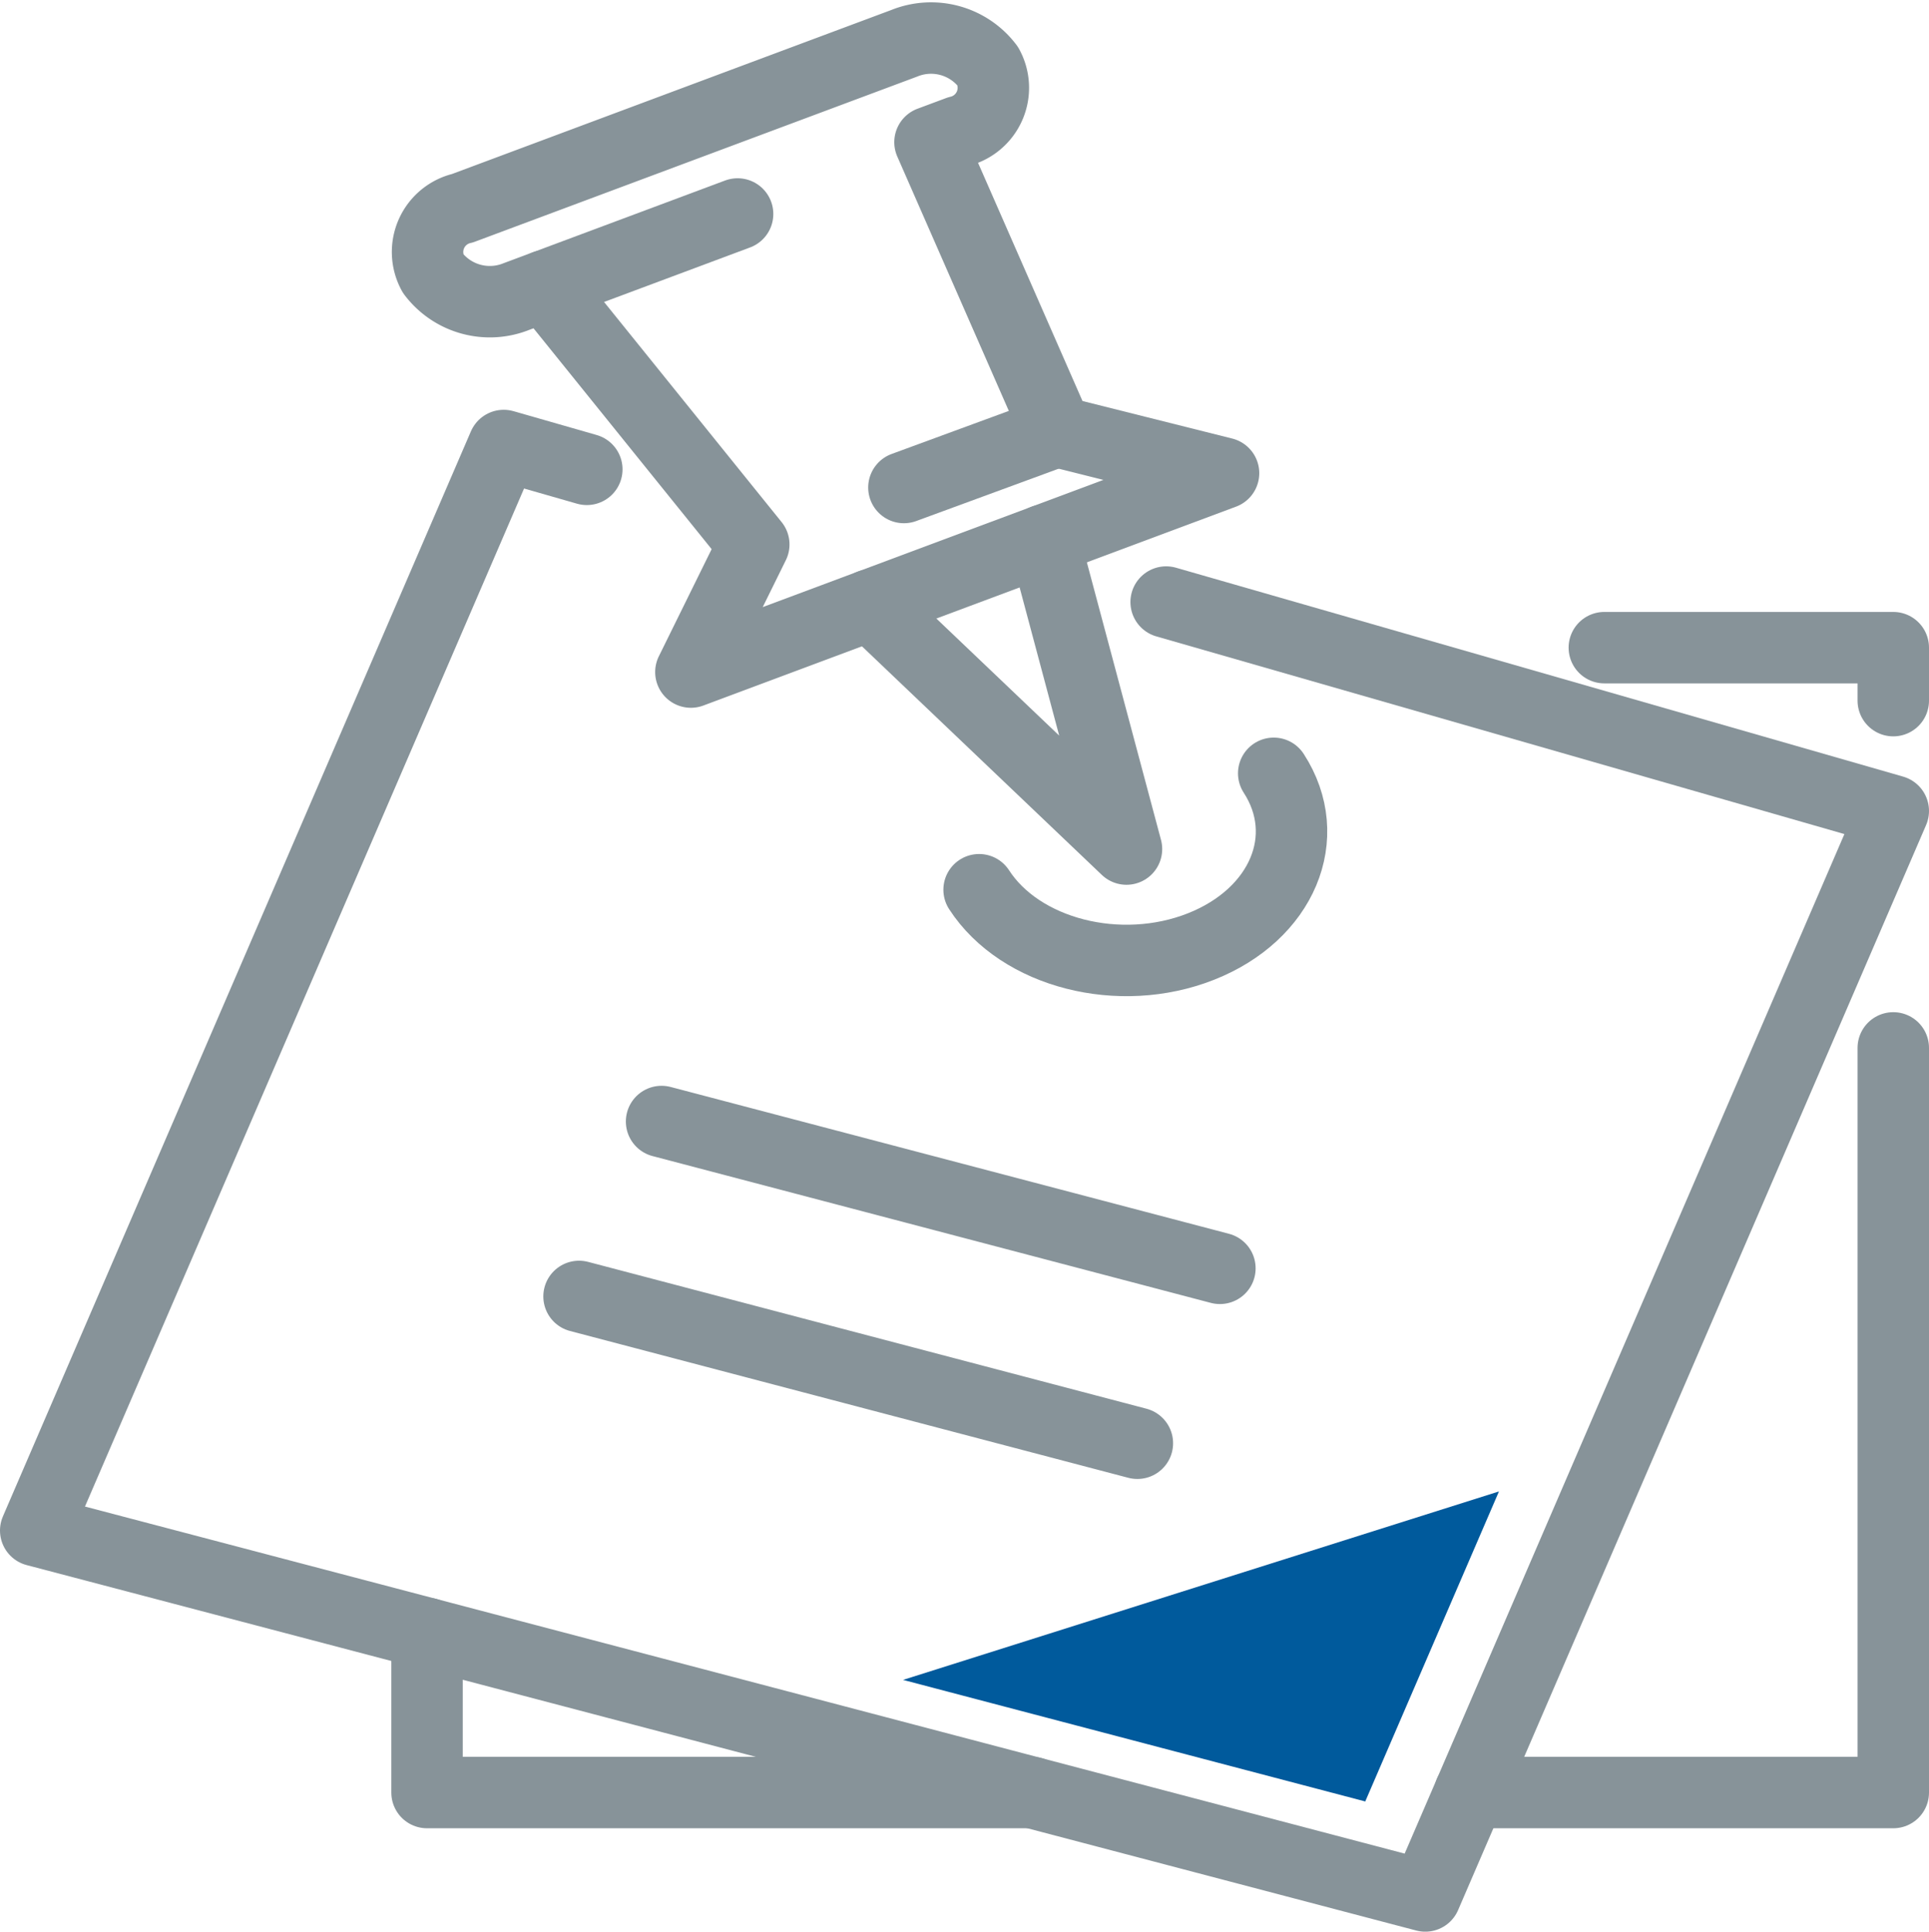
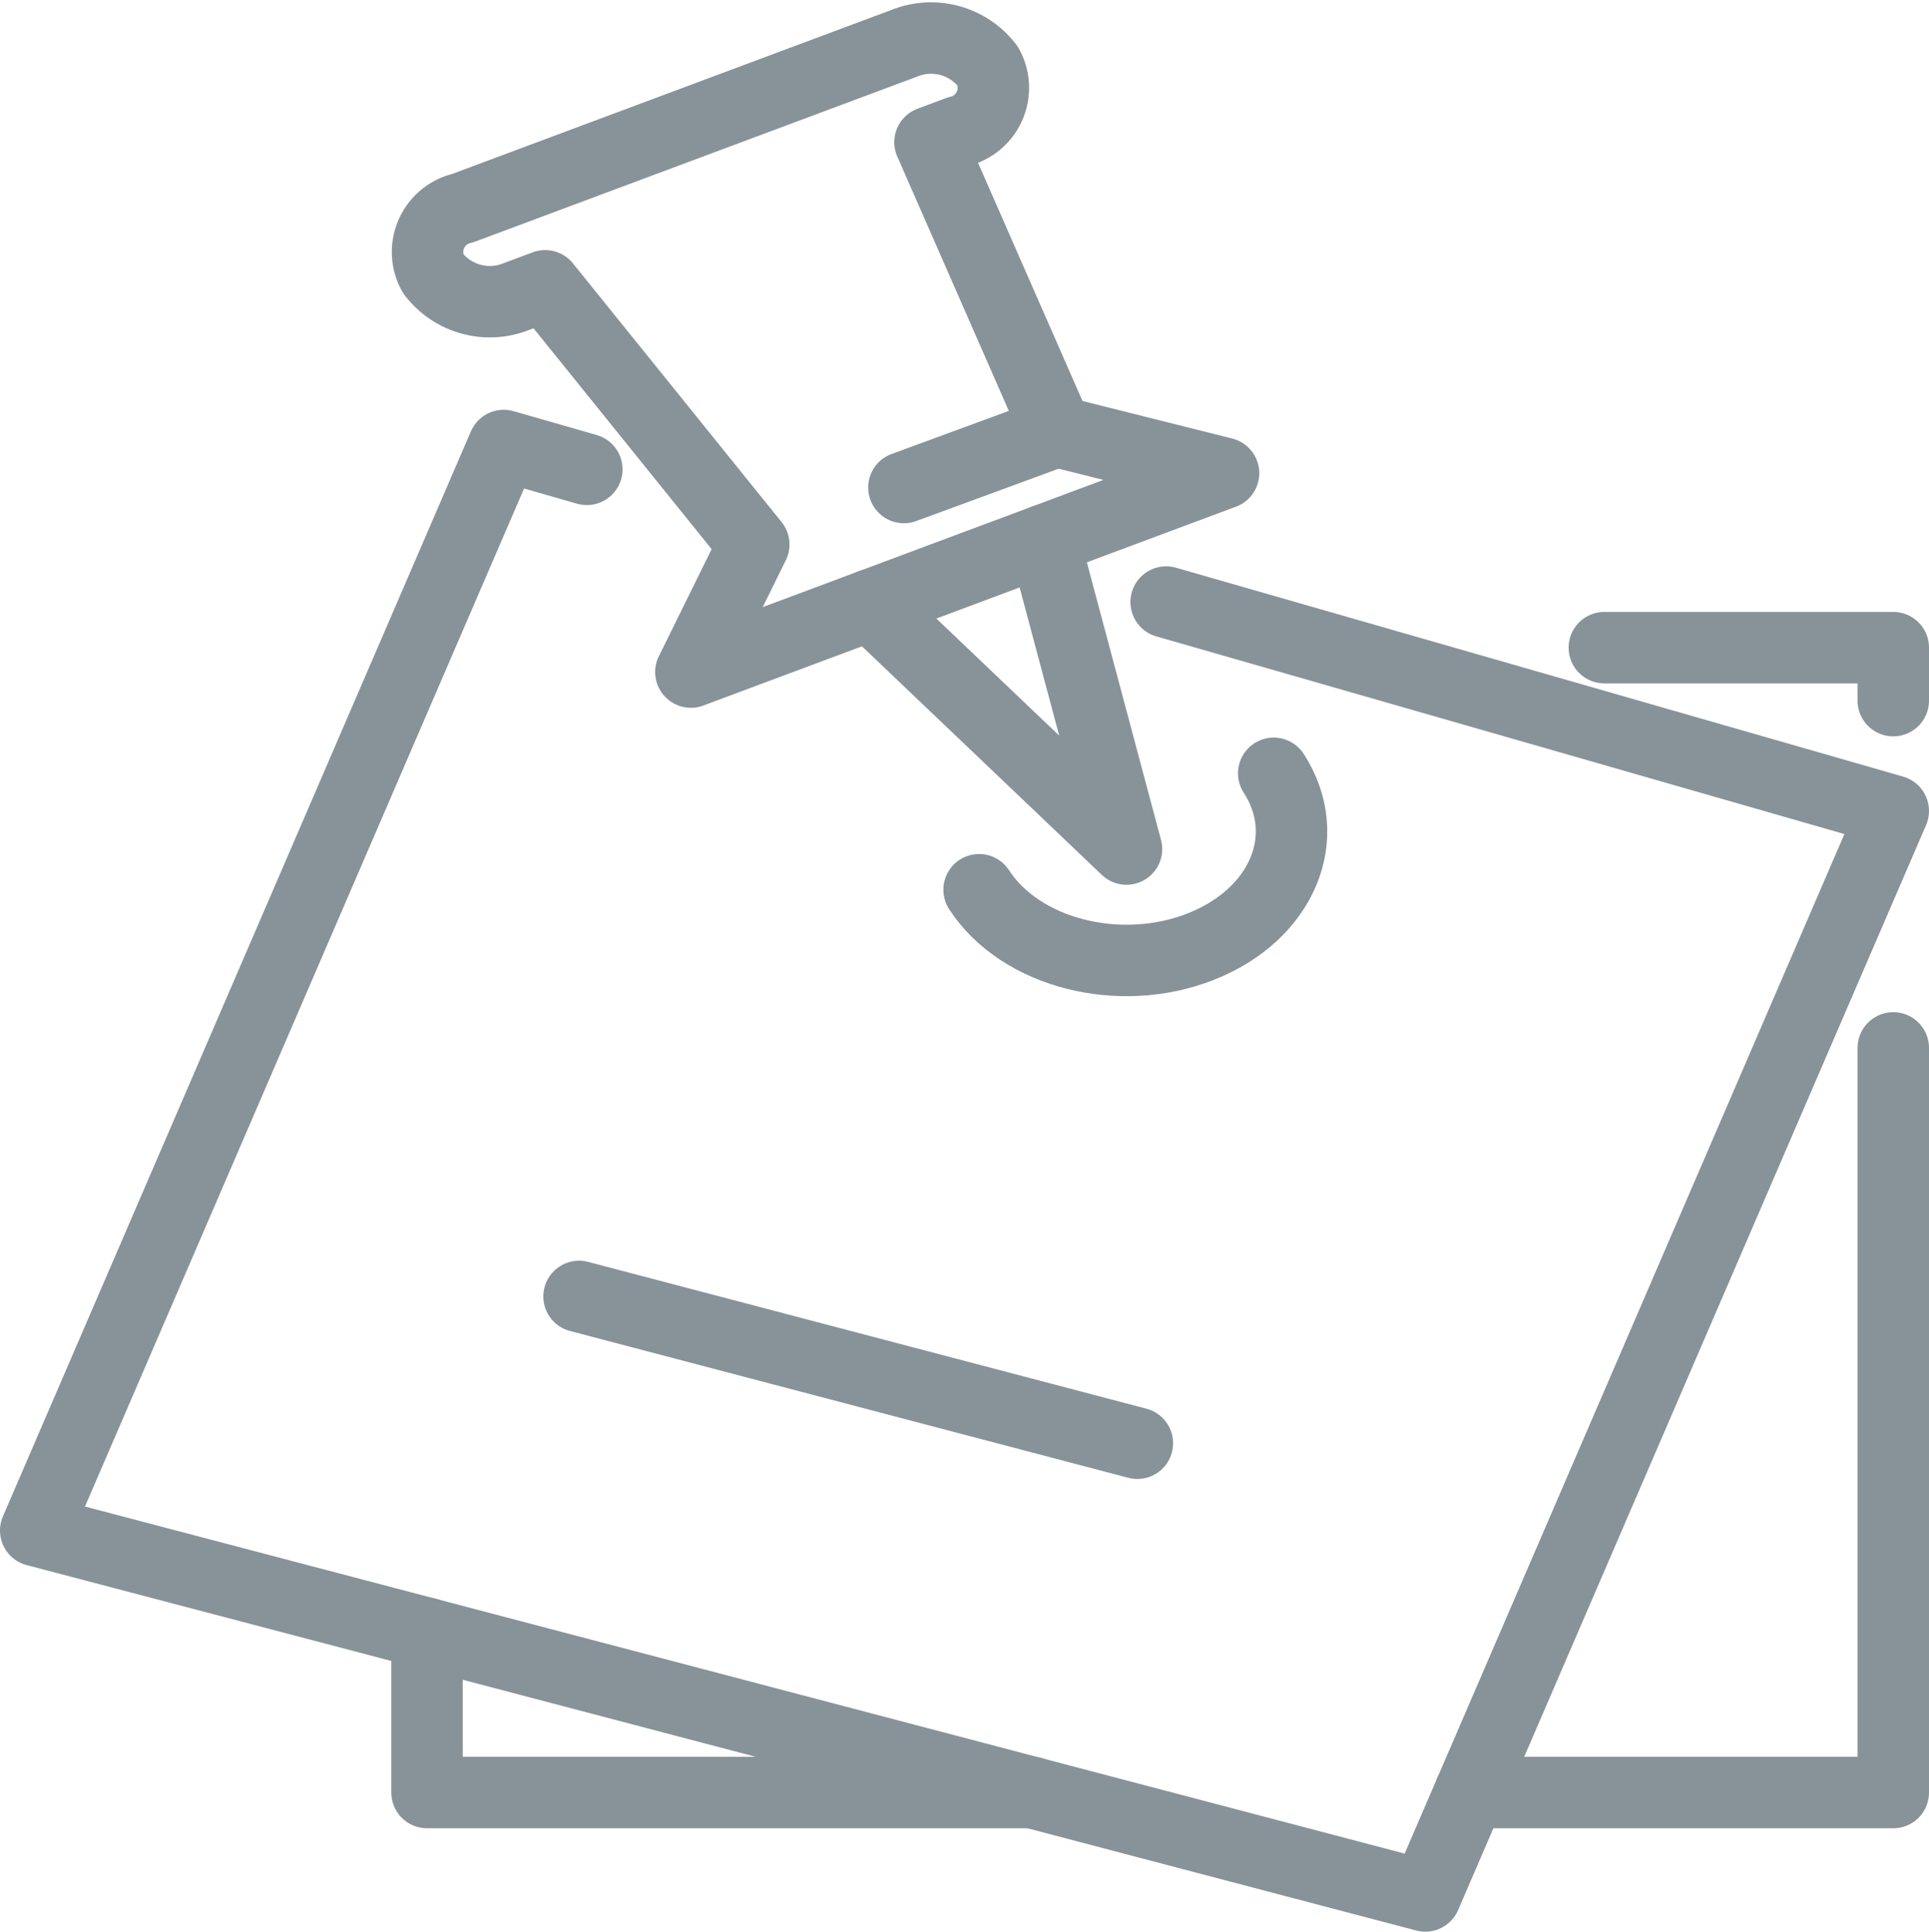
<svg xmlns="http://www.w3.org/2000/svg" width="67.5" height="67.596" viewBox="0 0 67.5 67.596">
  <g id="Group_7654" data-name="Group 7654" transform="translate(-8922.761 -3566.641)">
    <path id="Path_3231" data-name="Path 3231" d="M316.3,834.12h0a2.492,2.492,0,0,0-2.923-.806l-15.459,5.772a1.57,1.57,0,0,0-1.032,2.283h0a2.493,2.493,0,0,0,2.923.806l1-.373,7.3,9.051-2.2,4.465,9.319-3.48,9.319-3.479-5.834-1.463-4.437-10.12,1-.373A1.57,1.57,0,0,0,316.3,834.12Z" transform="translate(8641.028 2734.841)" fill="none" stroke="#879399" stroke-linecap="round" stroke-linejoin="round" stroke-width="2.5" />
-     <line id="Line_1428" data-name="Line 1428" y1="2.514" x2="6.732" transform="translate(8941.839 3574.129)" fill="none" stroke="#879399" stroke-linecap="round" stroke-linejoin="round" stroke-width="2.5" />
    <line id="Line_1429" data-name="Line 1429" y1="1.99" x2="5.415" transform="translate(8954.391 3581.711)" fill="none" stroke="#879399" stroke-linecap="round" stroke-linejoin="round" stroke-width="2.5" />
    <path id="Path_3232" data-name="Path 3232" d="M325.356,876.981l8.962,8.541-2.887-10.809" transform="translate(8627.861 2710.831)" fill="none" stroke="#879399" stroke-linecap="round" stroke-linejoin="round" stroke-width="2.5" />
    <path id="Path_3233" data-name="Path 3233" d="M378.953,916.778v26.058H364.137" transform="translate(8610.058 2686.533)" fill="none" stroke="#879399" stroke-linecap="round" stroke-linejoin="round" stroke-width="2.5" />
    <path id="Path_3234" data-name="Path 3234" d="M372.836,883.618h10.111v1.854" transform="translate(8606.064 2705.687)" fill="none" stroke="#879399" stroke-linecap="round" stroke-linejoin="round" stroke-width="2.5" />
    <path id="Path_3235" data-name="Path 3235" d="M317.851,970.856H296.675v-5.569" transform="translate(8641.029 2658.513)" fill="none" stroke="#879399" stroke-linecap="round" stroke-linejoin="round" stroke-width="2.5" />
    <path id="Path_3236" data-name="Path 3236" d="M310.917,872.347l25.444,7.31-16.376,37.969-48.624-12.788,16.376-37.969,2.908.834" transform="translate(8652.65 2715.362)" fill="none" stroke="#879399" stroke-linecap="round" stroke-linejoin="round" stroke-width="2.5" />
-     <line id="Line_1430" data-name="Line 1430" x2="19.537" y2="5.138" transform="translate(8945.911 3605.887)" fill="none" stroke="#879399" stroke-linecap="round" stroke-linejoin="round" stroke-width="2.5" />
    <line id="Line_1431" data-name="Line 1431" x2="19.537" y2="5.138" transform="translate(8943.023 3612.008)" fill="none" stroke="#879399" stroke-linecap="round" stroke-linejoin="round" stroke-width="2.5" />
    <path id="Path_3237" data-name="Path 3237" d="M342.7,894.029c1.441,2.223.3,4.937-2.545,6.062s-6.323.235-7.764-1.988" transform="translate(8624.631 2699.673)" fill="none" stroke="#879399" stroke-linecap="round" stroke-linejoin="round" stroke-width="2.5" />
-     <path id="Path_3238" data-name="Path 3238" d="M348.321,953.524l-20.852,6.595,16.173,4.254Z" transform="translate(8626.892 2665.308)" fill="#005a9c" />
  </g>
</svg>